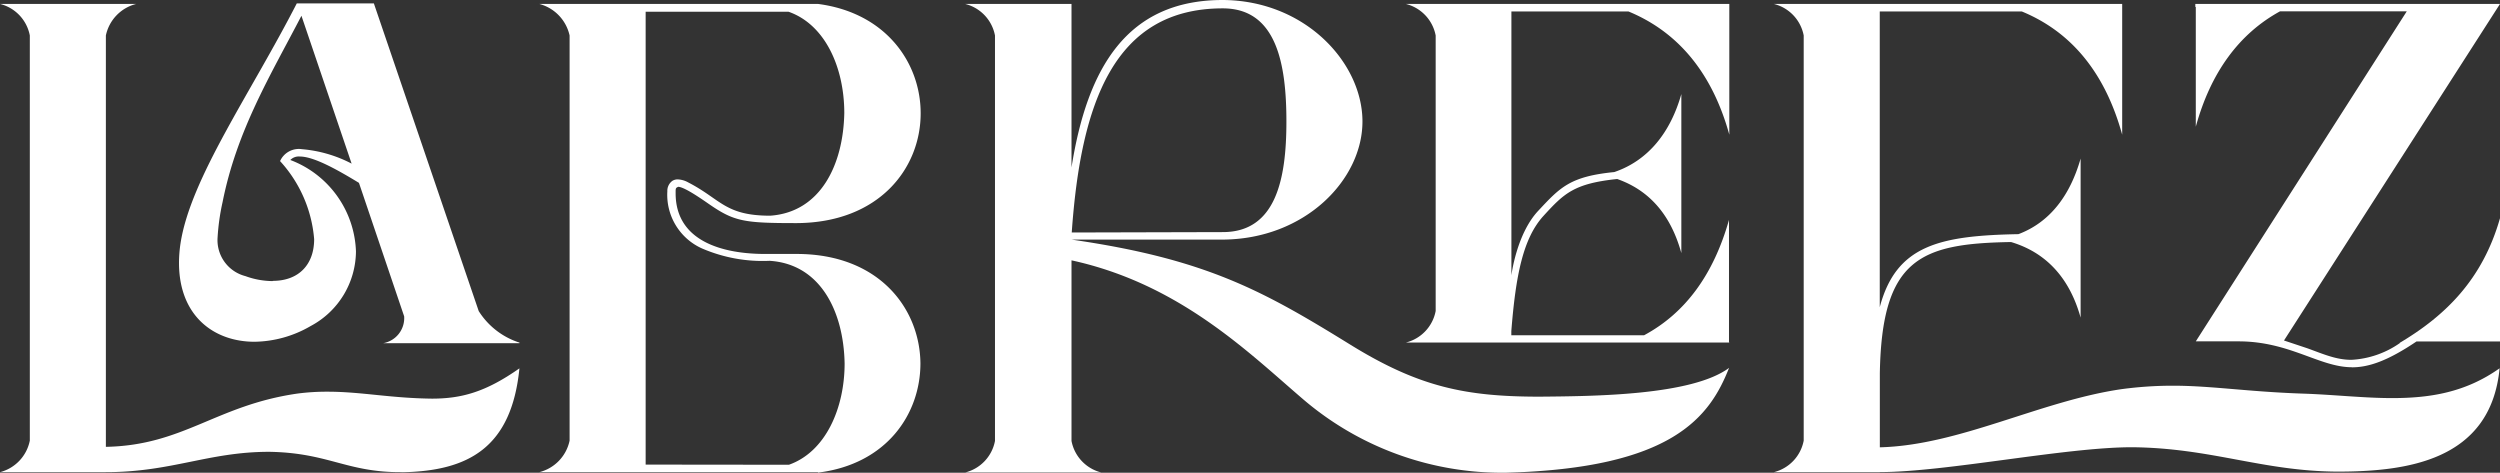
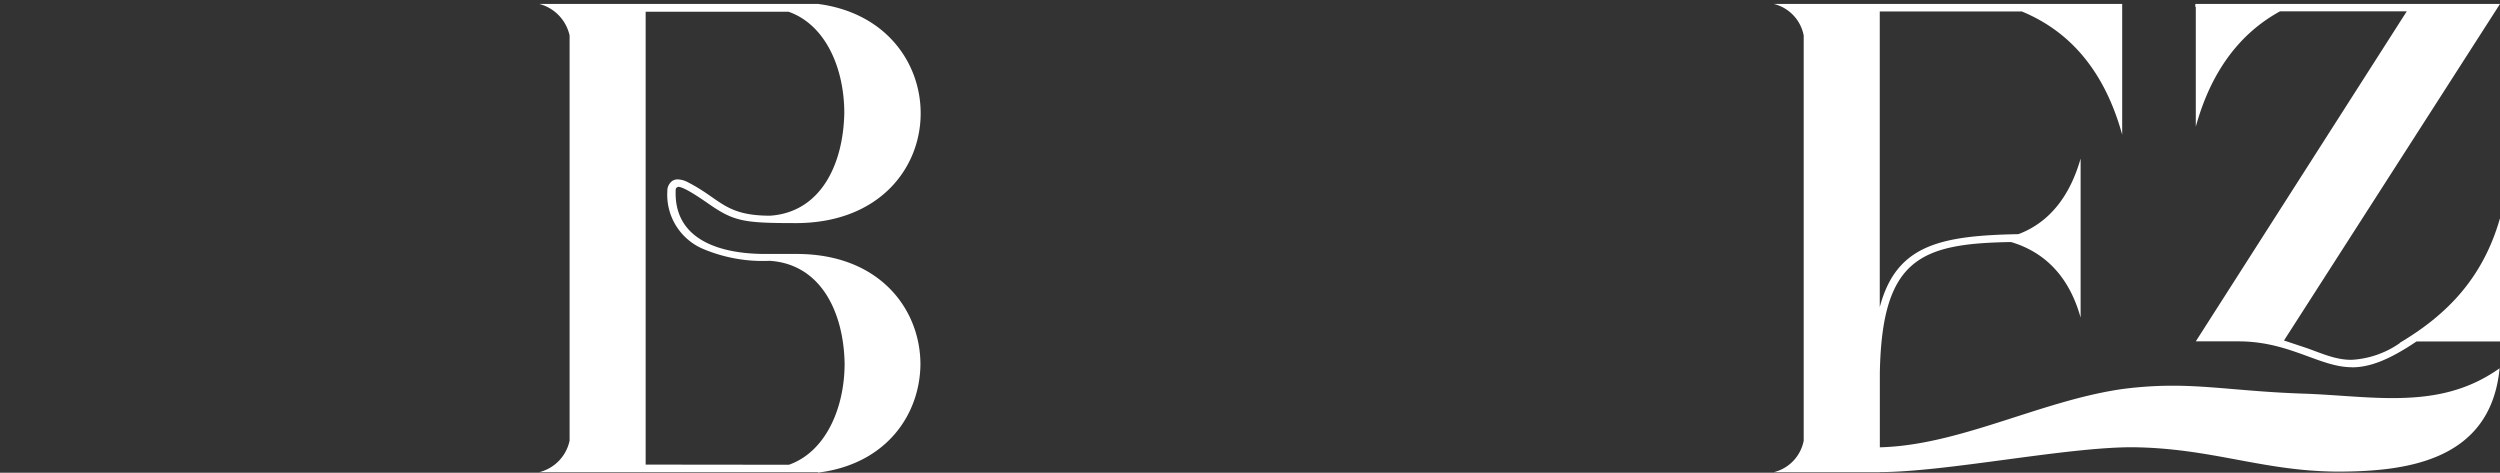
<svg xmlns="http://www.w3.org/2000/svg" viewBox="0 0 316.89 59.92">
  <rect x="0" y="0" width="316.89" height="59.92" fill="#333333" stroke="none" />
  <defs>
    <style>.cls-1{fill:#fff;}</style>
  </defs>
  <title>labreez text</title>
  <g id="Layer_2" data-name="Layer 2">
    <g id="Layer_1-2" data-name="Layer 1">
      <g id="Layer_1-2-2" data-name="Layer 1-2">
-         <path class="cls-1" d="M51,59.85h-.25c-6.87,0-9.14-2.46-16.63-2.58-7.69,0-12.35,2.58-20.73,2.58H0a5.18,5.18,0,0,0,3.78-4V4.5A5.1,5.1,0,0,0,0,.5H17.26a5.23,5.23,0,0,0-3.84,4V56.64c9.83-.19,13.92-5.23,24.19-6.74a28.42,28.42,0,0,1,3.91-.25c4.28,0,7.94.82,13.23.88,3.72,0,6.8-.82,11.09-3.84-1,10.08-6.49,13-14.81,13.17ZM65.84,43.5H48.58a3.23,3.23,0,0,0,2.65-3.4L45.5,23.18c-3-1.83-5.8-3.34-7.5-3.34a1.49,1.49,0,0,0-1.2.44,12.86,12.86,0,0,1,8.32,11.59,10.8,10.8,0,0,1-5.73,9.45,14.5,14.5,0,0,1-7.12,2c-5.17,0-9.58-3.28-9.58-10a16.87,16.87,0,0,1,.19-2.46c1.26-8.25,8.88-19,14.74-30.43h9.77l13.29,39a9.54,9.54,0,0,0,5.17,4ZM34.59,35.6c3.21,0,5.23-2,5.23-5.29a16.62,16.62,0,0,0-4.32-9.89,2.61,2.61,0,0,1,2.77-1.51,16.59,16.59,0,0,1,6.3,1.83L38.21,2c-4,7.69-8.19,14.55-10,23.63a28.13,28.13,0,0,0-.63,4.47A4.71,4.71,0,0,0,31.11,35a10.23,10.23,0,0,0,3.46.63Z" />
        <path class="cls-1" d="M103.7,59.85H68.36a5.23,5.23,0,0,0,3.84-4V4.5a5.32,5.32,0,0,0-3.84-4H103.7c8.63,1.13,13,7.5,13,13.86,0,7-5.29,13.86-15.69,13.92-6.74,0-7.94-.19-11.21-2.46-1-.69-3.09-2.14-3.84-2.14-.25.13-.32.13-.32.57v.25c0,6.17,6.11,7.69,11.34,7.69h4c10.46,0,15.62,6.93,15.69,13.86,0,6.43-4.28,12.79-13,13.86ZM100,58.91c4.66-1.64,7.06-7.18,7.06-12.85-.13-6.62-3.09-12.6-9.51-13A19.4,19.4,0,0,1,89,31.5a7.45,7.45,0,0,1-4.41-7.25,1.55,1.55,0,0,1,.63-1.32,1.22,1.22,0,0,1,.69-.19,2.92,2.92,0,0,1,1.32.38c4.16,2.14,4.66,4.22,10.4,4.22,6.36-.44,9.26-6.43,9.39-13,0-5.73-2.39-11.21-7.06-12.85H81.84v57.4Z" />
-         <path class="cls-1" d="M190.89,59.92a38.79,38.79,0,0,1-25.58-9.2C158.44,44.86,149.62,36,135.82,33V55.89a5.1,5.1,0,0,0,3.78,4H122.34a5.1,5.1,0,0,0,3.78-4V4.5a5.1,5.1,0,0,0-3.78-4h13.48V21.23C137.82,8.63,142.82,0,155,0c10.4.06,17.64,7.88,17.7,15.31s-7.25,15-17.7,15.06H135.82c17.14,2.46,24.38,6.55,35.41,13.36,8.69,5.36,14.62,6.55,23.94,6.55,6.74-.06,19.28-.13,24-3.65-2.46,6.24-7.18,12.73-28.29,13.29ZM155,29.42c6.74,0,8.06-6.74,8.06-14S161.84,1.06,155,1.06c-13.8,0-18,12-19.15,28.41Zm64.2,14h-41a5.1,5.1,0,0,0,3.78-4V4.5a5.1,5.1,0,0,0-3.78-4h41V17.07c-2.14-7.75-6.43-13-12.79-15.62H191.58V34.91s.63-5.23,3.4-8.19,4-4.35,9.64-4.91c4.28-1.45,7.12-5,8.5-9.89V32.08c-1.32-4.79-4-7.94-8.13-9.39-5.48.57-6.74,1.83-9.33,4.66s-3.53,7.5-4.09,14.62v.53h16.82c5.29-2.84,8.82-7.75,10.77-14.62V43.5Z" />
        <path class="cls-1" d="M238.33,59.85H224.85a5.1,5.1,0,0,0,3.78-4V4.5a5.1,5.1,0,0,0-3.78-4H269V17.07c-2.14-7.75-6.36-13-12.73-15.62h-18V38.94c2.08-7.88,7.62-9.07,17.58-9.26,4-1.51,6.55-4.91,7.88-9.58V40.26c-1.39-5-4.35-8.25-8.82-9.58-11.47.19-16.38,2.08-16.63,16.63V56.7c10.08-.25,20.29-5.86,30.62-7.37a48.58,48.58,0,0,1,6.49-.44c4.91,0,9.45.76,16.44,1,4,.13,7.75.57,11.4.57,4.73,0,9.26-.69,13.61-3.78-1.13,11.84-12,13.1-20.6,13.1-9.51-.06-15.94-3-26-3.09-8.5,0-23.56,3.15-32,3.15Zm59.79-13.29c2.14,0,4.54-.82,8.19-3.28h10.58V27.66C314.68,35.41,310,40,304.16,43.47h.06a11.79,11.79,0,0,1-6.17,2.14c-1.89,0-3.46-.69-5.54-1.45l-3-1L316.89.5H278.27V.88h.06V16.06C280.22,9.19,283.81,4.28,289,1.44h16.07L278.33,43.27h5.42c6.49,0,10.27,3.28,14.37,3.28Z" />
      </g>
    </g>
  </g>
</svg>